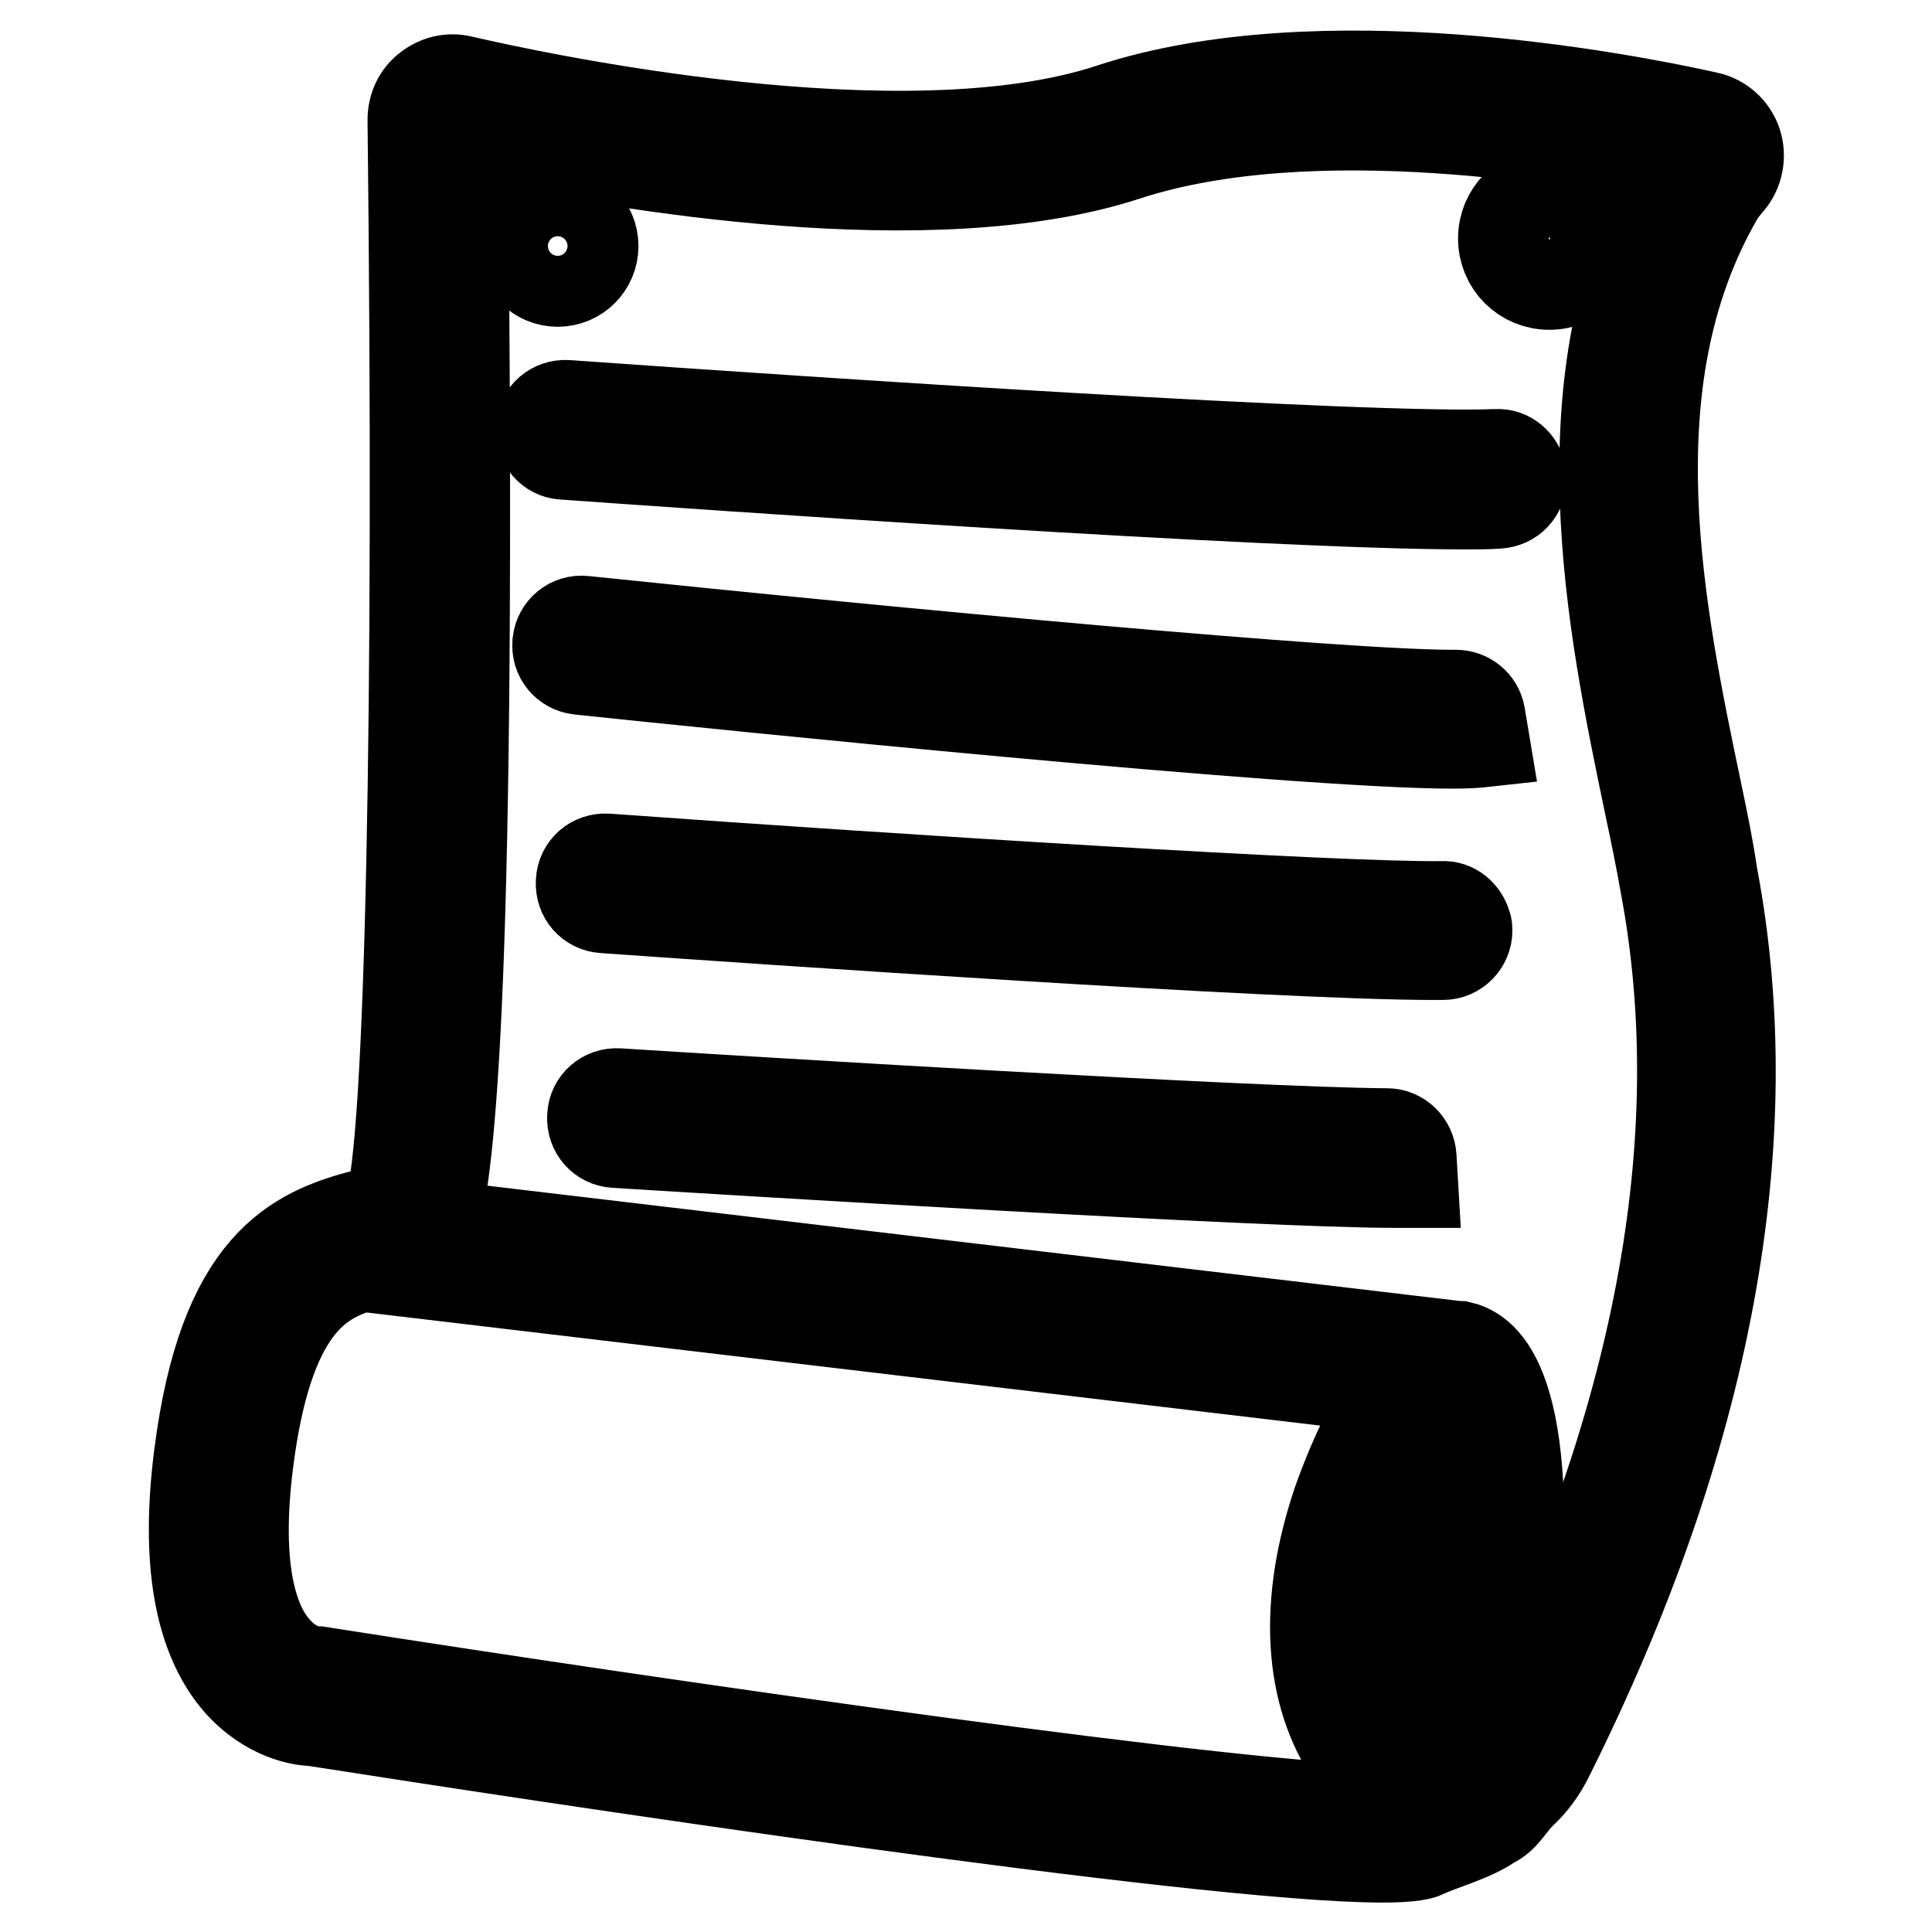
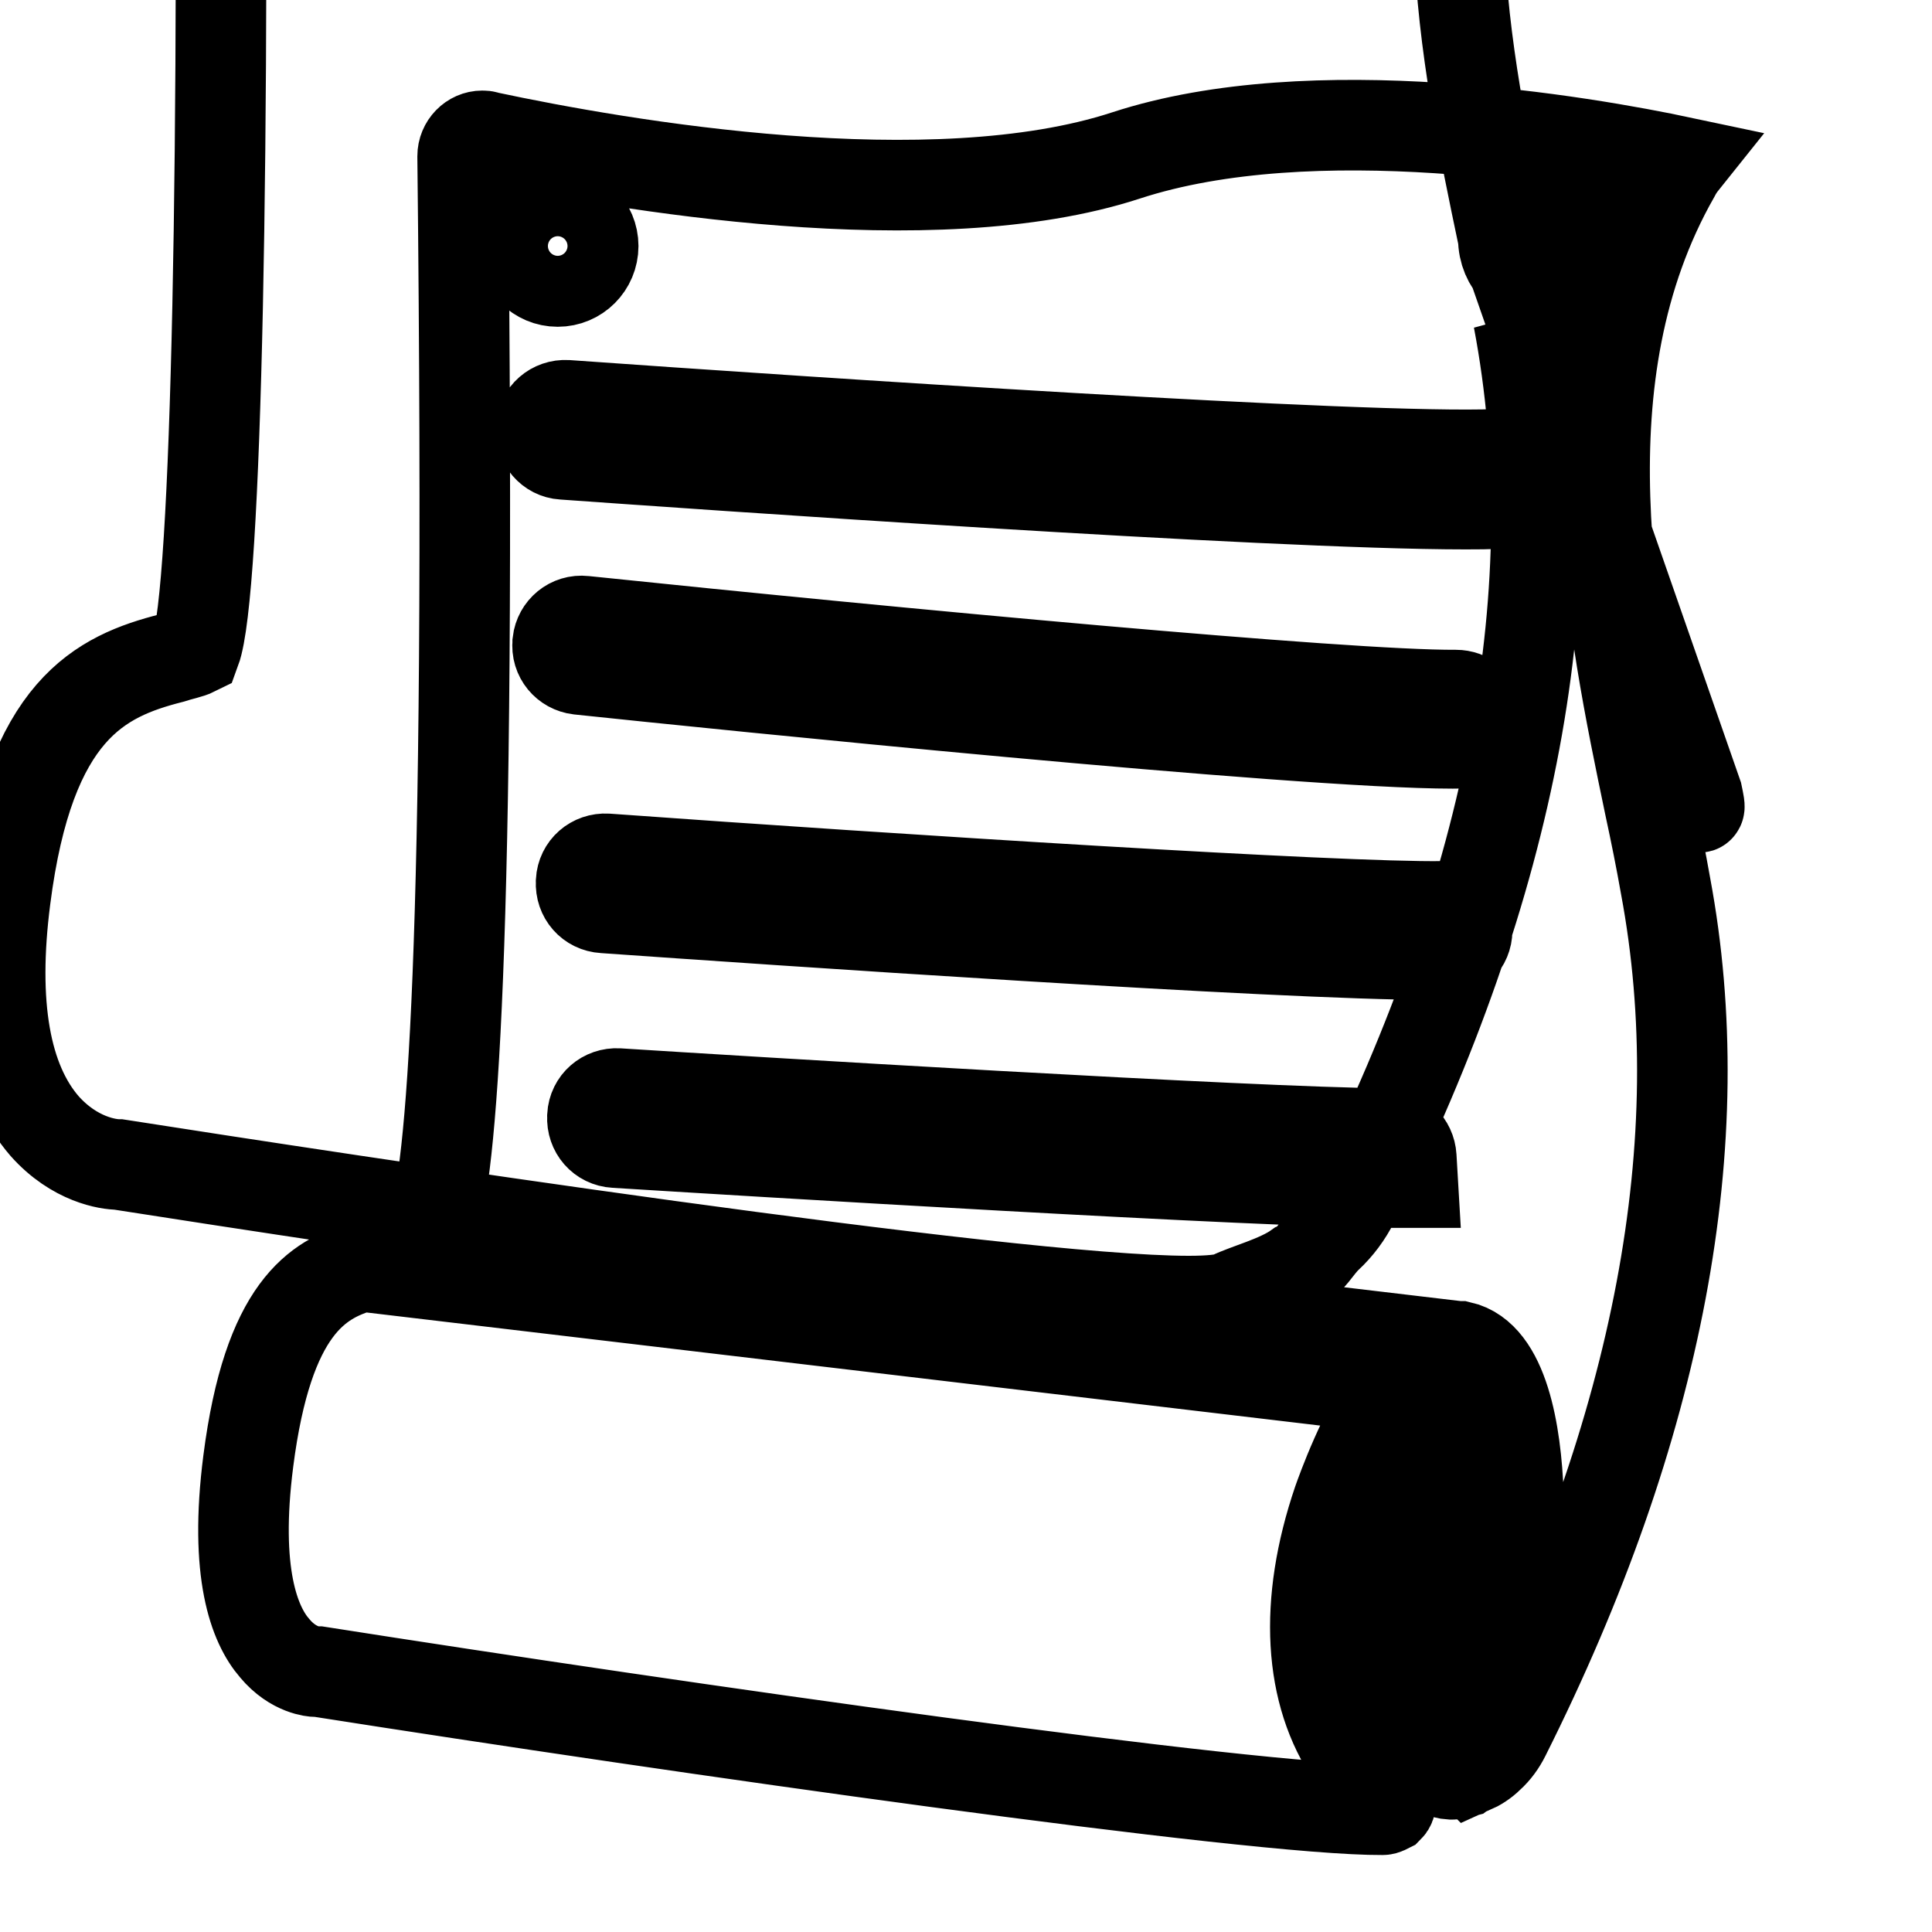
<svg xmlns="http://www.w3.org/2000/svg" version="1.1" x="0px" y="0px" viewBox="0 0 256 256" enable-background="new 0 0 256 256" xml:space="preserve">
  <g>
-     <path stroke-width="12" fill-opacity="0" stroke="#000000" d="M199.2,31.6c0,3.4,2.7,6.1,6.1,6.1c3.4,0,6.1-2.7,6.1-6.1c0,0,0,0,0,0c0-3.4-2.7-6.1-6.1-6.1 C201.9,25.5,199.2,28.2,199.2,31.6C199.2,31.6,199.2,31.6,199.2,31.6z M224.9,105.3c-5.1-24.3-11.4-54.5,2.6-79 c0.4-0.8,1-1.5,1.6-2.2c1.2-1.4,1.6-3.4,1-5.2c-0.6-1.7-2-3-3.8-3.4c-11.6-2.6-51.4-10.2-79.1-1.1c-27.5,9.1-76.5-1.5-86-3.7 c-1.6-0.4-3.2,0-4.5,1c-1.3,1-2,2.5-2,4.2c0.9,77.8-0.3,136.4-3.1,144c-0.8,0.4-2,0.6-3.2,1c-9.4,2.4-18.8,6.8-22,31.9 c-1.8,14,0,24.1,5.2,30.1c4,4.5,8.5,5.1,9.8,5.1c29.4,4.6,117.8,18.1,141.8,18.1c2.8,0,4.8-0.2,5.6-0.6c2-1,6.3-2.1,8.8-3.9 c1.7-0.7,2.6-2.7,4-4c1.4-1.3,2.6-2.9,3.5-4.7c21.1-42.2,28.5-81.6,21.8-116.9C226.4,112.6,225.7,109.1,224.9,105.3z M183.2,239.8 c-17.1,0.1-93.2-10.8-141-18.3l-0.4,0c-0.1,0-2.9-0.1-5.4-3.1c-2.7-3.1-5.4-10-3.5-24.8c2.6-20.3,9.2-24.1,15.1-25.8l136.6,16.2 c-4,5.6-6.8,13.5-7.3,14.9c-4.6,13.5-3.9,25.5,1.9,33.9c1.3,2,2.9,3.8,4.7,5.3c0.4,0.4,0.5,1,0.1,1.4 C183.8,239.6,183.5,239.8,183.2,239.8L183.2,239.8z M199.4,230c-0.5,1-1.2,2-2.1,2.8c-0.7,0.7-1.5,1.2-2.4,1.6l-0.2-0.2 c-0.1,0.1-0.4,0.3-0.8,0.6c-0.4,0.1-0.7,0.2-1.1,0.3c-2.5,0.2-5.5-2.1-8.4-6.2c-4.6-6.6-5-16.6-1.1-28.1c1.8-5.2,4.4-10.2,6.5-13.3 c0.6-0.9,1.9-1.1,2.7-0.5c0.4,0.3,0.6,0.6,0.8,1.1c1,3.8,1.7,10.1,1.3,17.2c-0.5,8.1-2.2,11.7-2.8,12.2c-0.2,0-0.4-0.1-0.5-0.2 c-1-0.6-1.2-4.7-0.4-8.8c0.2-1.4-0.6-2.8-2-3.1c-1.9-0.5-3.9,0.6-4.5,2.6c0,0.1-0.1,0.3-0.1,0.4c-0.7,4.7-0.9,11.7,3.6,14.5 c1.8,1.1,4,1.4,5.8,0.8c8-2.5,7.7-21.8,7.5-25.6c-0.3-8.3-2-18.4-7.7-19.7c-0.1,0-0.2,0-0.3,0l0,0L57.4,162.3 c2.3-7.1,5.1-33.8,3.9-141.6c0-1.5,1.2-2.7,2.6-2.7c0.2,0,0.4,0,0.6,0.1c17.8,3.8,59,10.9,84.7,2.5c24.8-8.1,60.6-1.9,73.8,0.9 c-0.4,0.5-0.8,1.1-1.1,1.7c-15.2,26.7-8.3,59.6-3.3,83.6c0.8,3.7,1.5,7.2,2.1,10.6C227,151.1,219.9,189.1,199.4,230L199.4,230z  M69.2,32.6c0,2.6,2.1,4.7,4.7,4.7s4.7-2.1,4.7-4.7c0-2.6-2.1-4.7-4.7-4.7S69.2,30,69.2,32.6z M198.3,60.2 c-17.5,0.7-90.9-4.2-123.2-6.5c-1.8-0.1-3.3,1.2-3.4,3c0,0,0,0,0,0l0,0.1c-0.1,1.8,1.2,3.3,2.9,3.4c0,0,0,0,0,0 c16.9,1.2,93.2,6.6,119.6,6.6c1.6,0,3,0,4.3-0.1c1.8-0.1,3.1-1.5,3.1-3.3c0-0.1,0-0.3,0-0.4l0,0C201.3,61.3,199.9,60.1,198.3,60.2 L198.3,60.2z M192.9,92.1c-14.5,0.1-74.2-5.5-115.5-9.8c-1.8-0.2-3.3,1.1-3.5,2.8c0,0,0,0,0,0l0,0.1c-0.2,1.8,1.1,3.3,2.8,3.5 c0,0,0,0,0,0c18.9,2,95.3,9.8,115.8,9.8c1.9,0,3.3-0.1,4.2-0.2l-0.6-3.6C195.8,93.2,194.5,92.1,192.9,92.1L192.9,92.1z  M191.1,120.1c-13.5,0.2-71.9-3.5-110.7-6.3c-1.8-0.1-3.3,1.2-3.4,3c0,0,0,0,0,0l0,0.1c-0.1,1.8,1.2,3.3,3,3.4c0,0,0,0,0,0 c21.3,1.5,89.6,6.2,109.9,6.2l1.3,0c1.8,0,3.2-1.5,3.2-3.2c0-0.2,0-0.5-0.1-0.7C193.9,121.1,192.6,120,191.1,120.1z M183.8,150.2 c-17.8-0.1-86.2-4.3-101.9-5.3c-1.8-0.1-3.3,1.2-3.4,3l0,0.1c-0.1,1.8,1.2,3.3,3,3.4c0,0,0,0,0,0c16.1,1,86.2,5.3,103.3,5.3 c1,0,1.8,0,2.4,0l-0.2-3.4C186.9,151.6,185.5,150.2,183.8,150.2z" />
+     <path stroke-width="12" fill-opacity="0" stroke="#000000" d="M199.2,31.6c0,3.4,2.7,6.1,6.1,6.1c3.4,0,6.1-2.7,6.1-6.1c0,0,0,0,0,0c0-3.4-2.7-6.1-6.1-6.1 C201.9,25.5,199.2,28.2,199.2,31.6C199.2,31.6,199.2,31.6,199.2,31.6z c-5.1-24.3-11.4-54.5,2.6-79 c0.4-0.8,1-1.5,1.6-2.2c1.2-1.4,1.6-3.4,1-5.2c-0.6-1.7-2-3-3.8-3.4c-11.6-2.6-51.4-10.2-79.1-1.1c-27.5,9.1-76.5-1.5-86-3.7 c-1.6-0.4-3.2,0-4.5,1c-1.3,1-2,2.5-2,4.2c0.9,77.8-0.3,136.4-3.1,144c-0.8,0.4-2,0.6-3.2,1c-9.4,2.4-18.8,6.8-22,31.9 c-1.8,14,0,24.1,5.2,30.1c4,4.5,8.5,5.1,9.8,5.1c29.4,4.6,117.8,18.1,141.8,18.1c2.8,0,4.8-0.2,5.6-0.6c2-1,6.3-2.1,8.8-3.9 c1.7-0.7,2.6-2.7,4-4c1.4-1.3,2.6-2.9,3.5-4.7c21.1-42.2,28.5-81.6,21.8-116.9C226.4,112.6,225.7,109.1,224.9,105.3z M183.2,239.8 c-17.1,0.1-93.2-10.8-141-18.3l-0.4,0c-0.1,0-2.9-0.1-5.4-3.1c-2.7-3.1-5.4-10-3.5-24.8c2.6-20.3,9.2-24.1,15.1-25.8l136.6,16.2 c-4,5.6-6.8,13.5-7.3,14.9c-4.6,13.5-3.9,25.5,1.9,33.9c1.3,2,2.9,3.8,4.7,5.3c0.4,0.4,0.5,1,0.1,1.4 C183.8,239.6,183.5,239.8,183.2,239.8L183.2,239.8z M199.4,230c-0.5,1-1.2,2-2.1,2.8c-0.7,0.7-1.5,1.2-2.4,1.6l-0.2-0.2 c-0.1,0.1-0.4,0.3-0.8,0.6c-0.4,0.1-0.7,0.2-1.1,0.3c-2.5,0.2-5.5-2.1-8.4-6.2c-4.6-6.6-5-16.6-1.1-28.1c1.8-5.2,4.4-10.2,6.5-13.3 c0.6-0.9,1.9-1.1,2.7-0.5c0.4,0.3,0.6,0.6,0.8,1.1c1,3.8,1.7,10.1,1.3,17.2c-0.5,8.1-2.2,11.7-2.8,12.2c-0.2,0-0.4-0.1-0.5-0.2 c-1-0.6-1.2-4.7-0.4-8.8c0.2-1.4-0.6-2.8-2-3.1c-1.9-0.5-3.9,0.6-4.5,2.6c0,0.1-0.1,0.3-0.1,0.4c-0.7,4.7-0.9,11.7,3.6,14.5 c1.8,1.1,4,1.4,5.8,0.8c8-2.5,7.7-21.8,7.5-25.6c-0.3-8.3-2-18.4-7.7-19.7c-0.1,0-0.2,0-0.3,0l0,0L57.4,162.3 c2.3-7.1,5.1-33.8,3.9-141.6c0-1.5,1.2-2.7,2.6-2.7c0.2,0,0.4,0,0.6,0.1c17.8,3.8,59,10.9,84.7,2.5c24.8-8.1,60.6-1.9,73.8,0.9 c-0.4,0.5-0.8,1.1-1.1,1.7c-15.2,26.7-8.3,59.6-3.3,83.6c0.8,3.7,1.5,7.2,2.1,10.6C227,151.1,219.9,189.1,199.4,230L199.4,230z  M69.2,32.6c0,2.6,2.1,4.7,4.7,4.7s4.7-2.1,4.7-4.7c0-2.6-2.1-4.7-4.7-4.7S69.2,30,69.2,32.6z M198.3,60.2 c-17.5,0.7-90.9-4.2-123.2-6.5c-1.8-0.1-3.3,1.2-3.4,3c0,0,0,0,0,0l0,0.1c-0.1,1.8,1.2,3.3,2.9,3.4c0,0,0,0,0,0 c16.9,1.2,93.2,6.6,119.6,6.6c1.6,0,3,0,4.3-0.1c1.8-0.1,3.1-1.5,3.1-3.3c0-0.1,0-0.3,0-0.4l0,0C201.3,61.3,199.9,60.1,198.3,60.2 L198.3,60.2z M192.9,92.1c-14.5,0.1-74.2-5.5-115.5-9.8c-1.8-0.2-3.3,1.1-3.5,2.8c0,0,0,0,0,0l0,0.1c-0.2,1.8,1.1,3.3,2.8,3.5 c0,0,0,0,0,0c18.9,2,95.3,9.8,115.8,9.8c1.9,0,3.3-0.1,4.2-0.2l-0.6-3.6C195.8,93.2,194.5,92.1,192.9,92.1L192.9,92.1z  M191.1,120.1c-13.5,0.2-71.9-3.5-110.7-6.3c-1.8-0.1-3.3,1.2-3.4,3c0,0,0,0,0,0l0,0.1c-0.1,1.8,1.2,3.3,3,3.4c0,0,0,0,0,0 c21.3,1.5,89.6,6.2,109.9,6.2l1.3,0c1.8,0,3.2-1.5,3.2-3.2c0-0.2,0-0.5-0.1-0.7C193.9,121.1,192.6,120,191.1,120.1z M183.8,150.2 c-17.8-0.1-86.2-4.3-101.9-5.3c-1.8-0.1-3.3,1.2-3.4,3l0,0.1c-0.1,1.8,1.2,3.3,3,3.4c0,0,0,0,0,0c16.1,1,86.2,5.3,103.3,5.3 c1,0,1.8,0,2.4,0l-0.2-3.4C186.9,151.6,185.5,150.2,183.8,150.2z" />
  </g>
</svg>